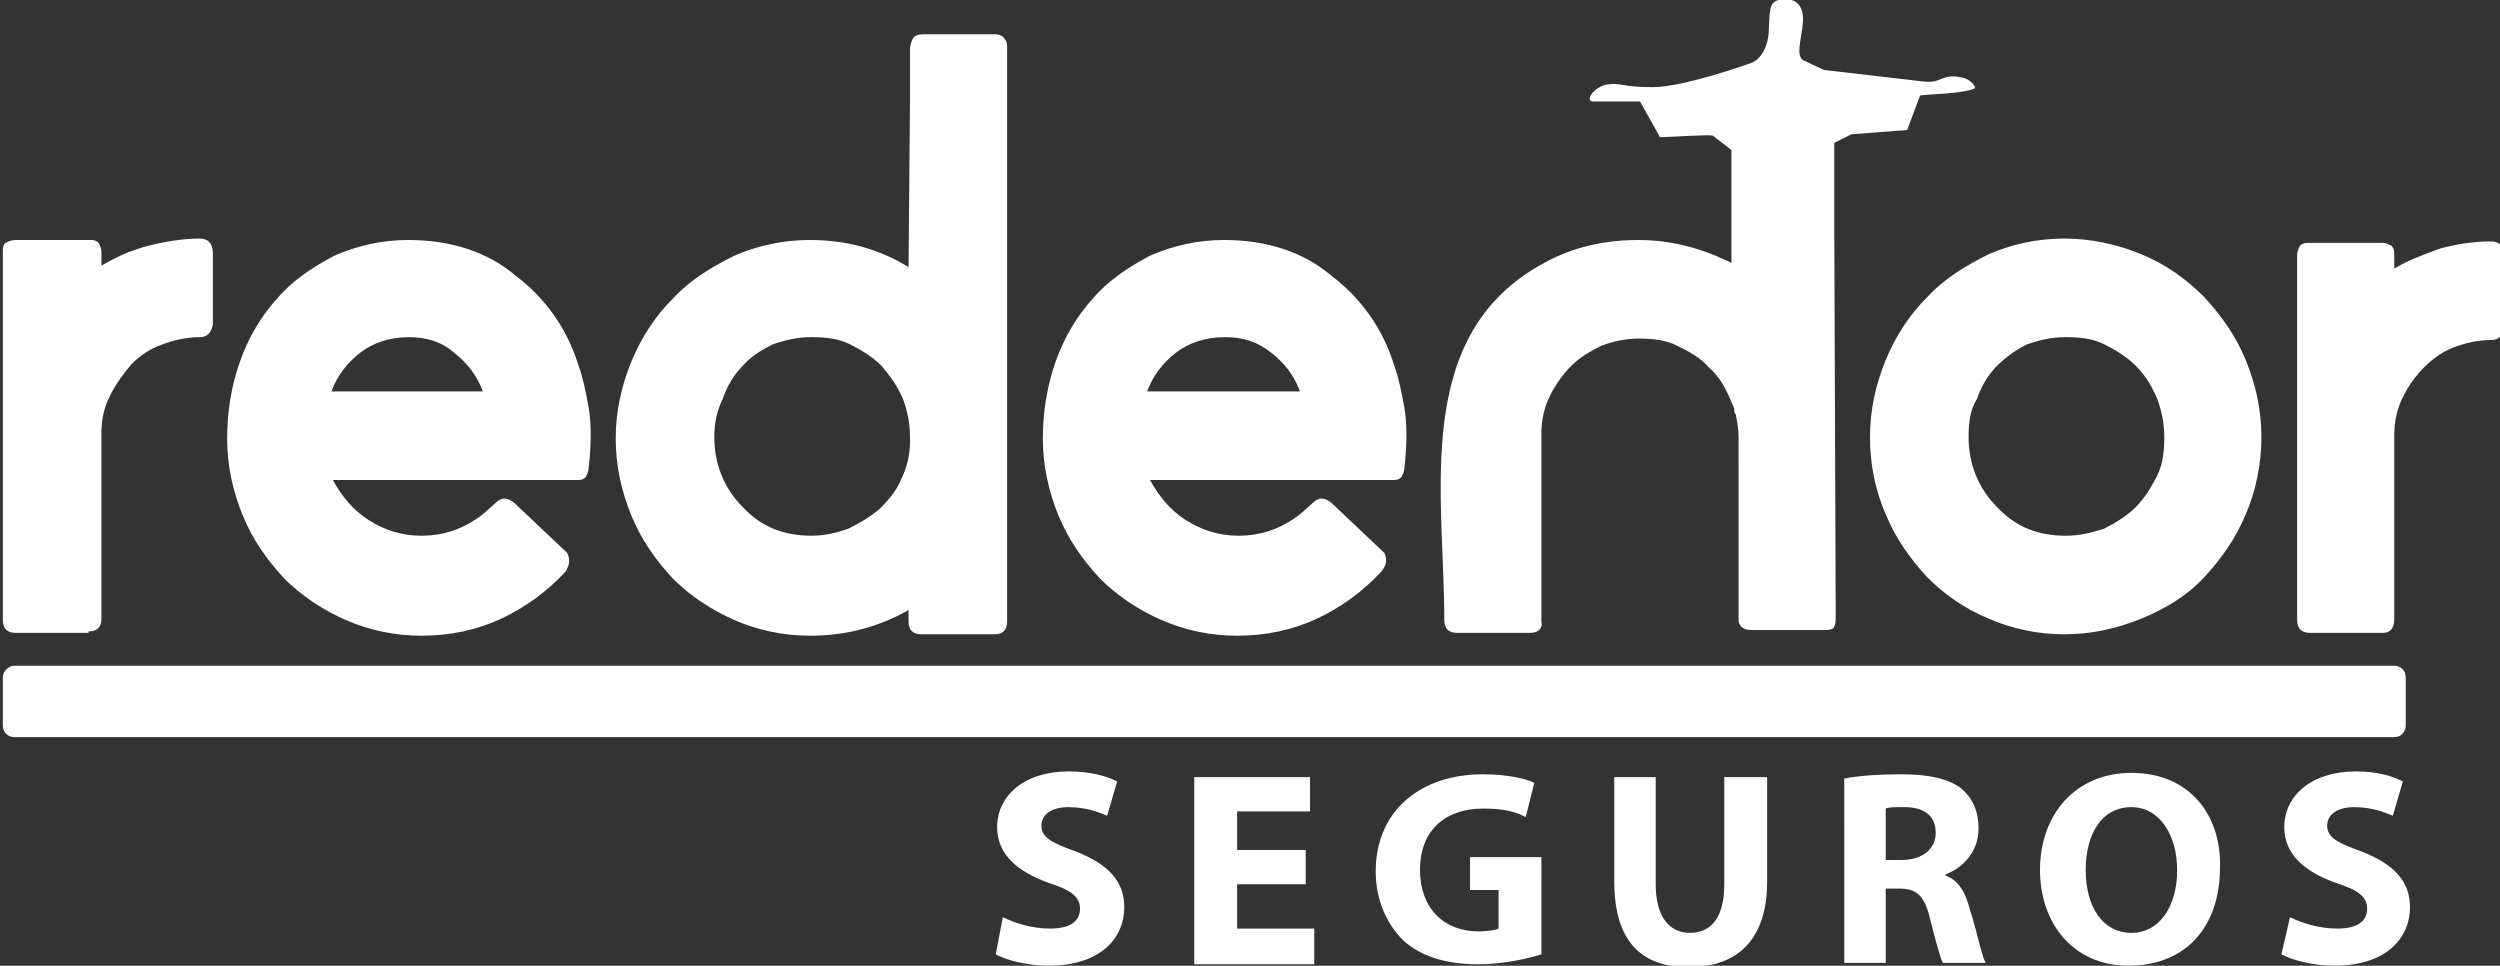
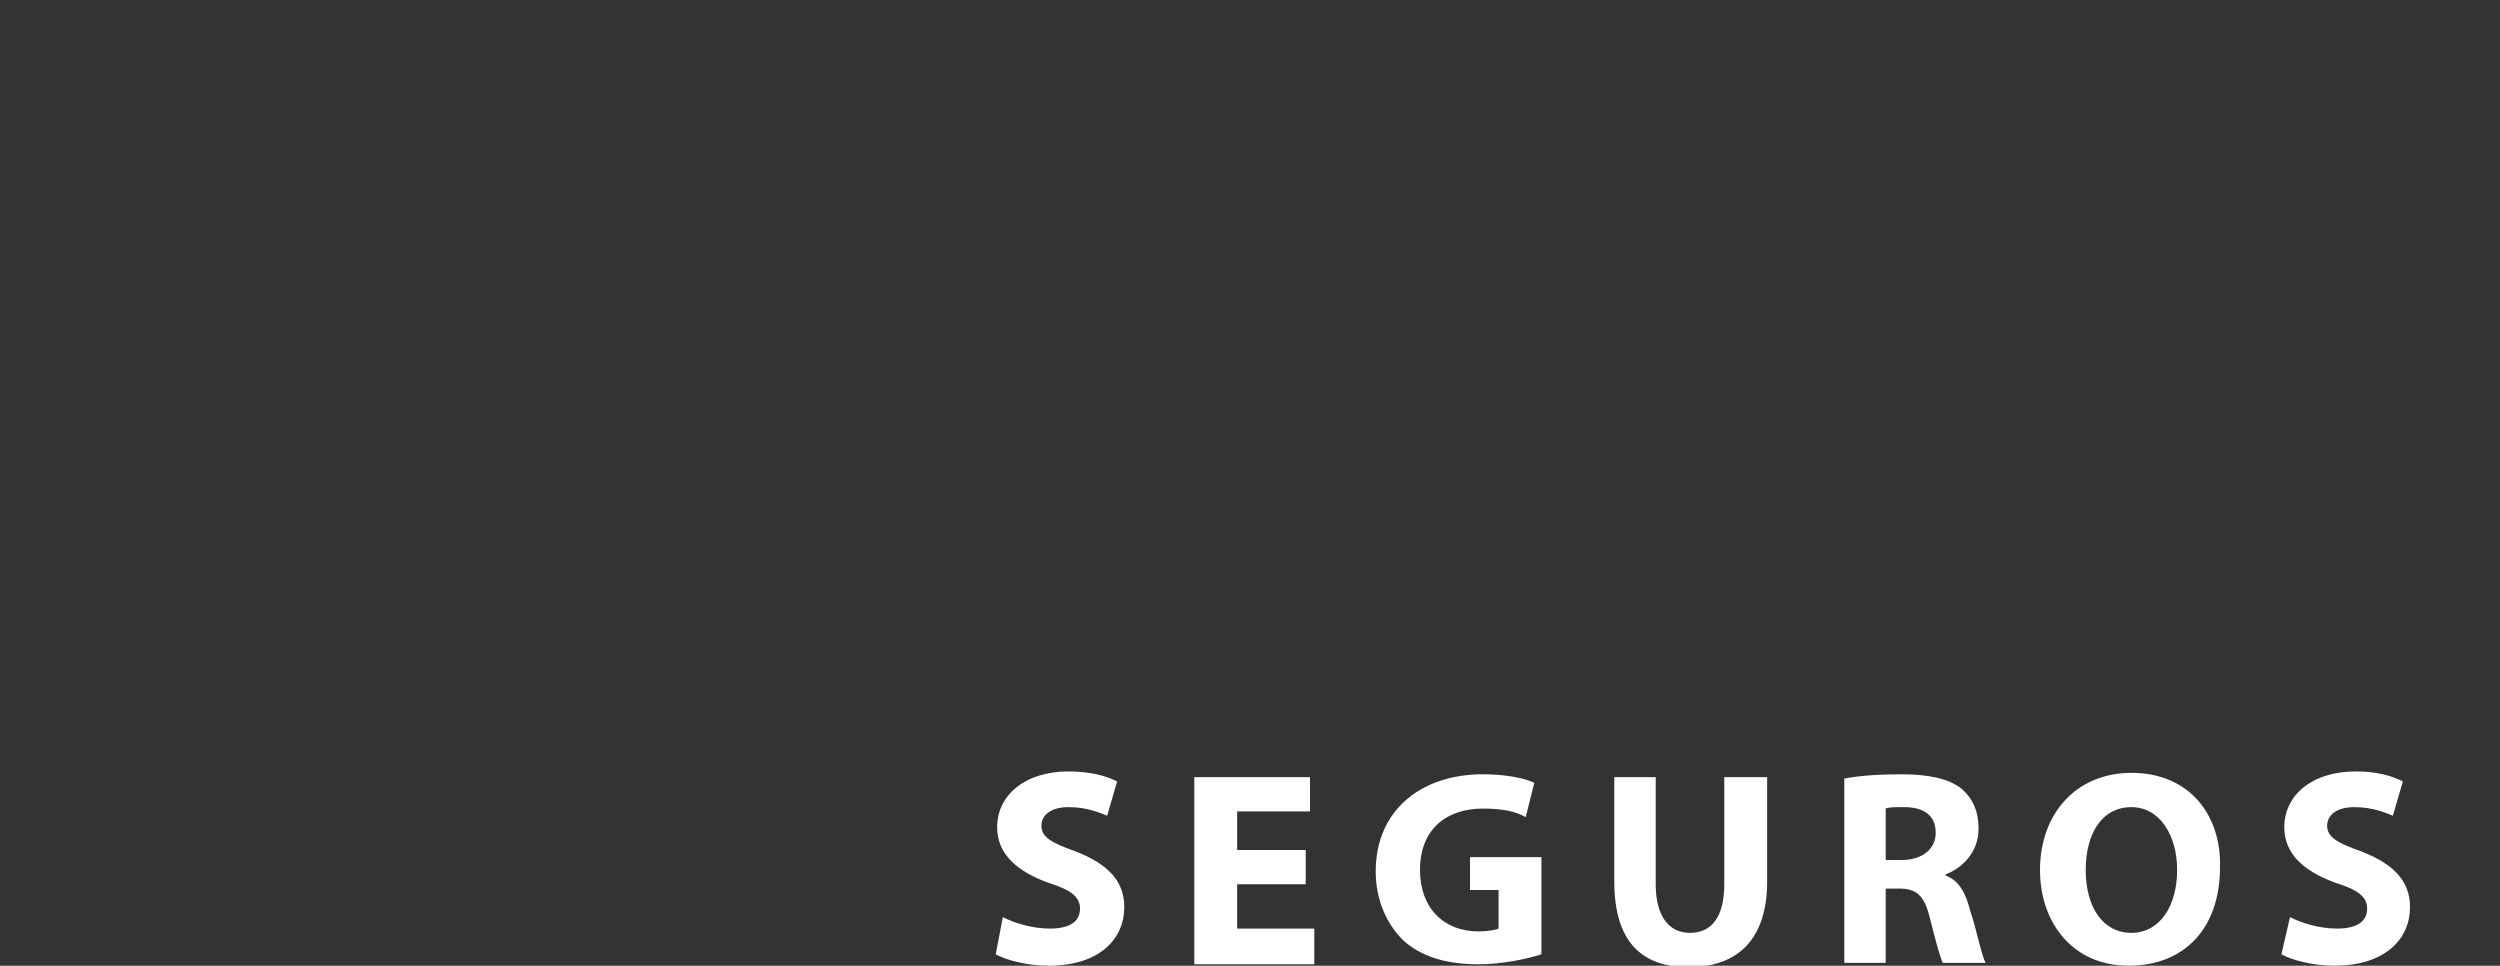
<svg xmlns="http://www.w3.org/2000/svg" version="1.1" id="Layer_1" x="0px" y="0px" viewBox="0 0 175 67.6" style="enable-background:new 0 0 175 67.6;" xml:space="preserve">
  <rect x="0" y="0" width="175" height="67.6" fill="#333333" stroke="none" />
  <style type="text/css">
	.st0{fill-rule:evenodd;clip-rule:evenodd;fill:#FFFFFF;}
</style>
-   <path class="st0" d="M39.6,40c-1.3,1.4-2.8,2.5-4.5,3.3c-1.7,0.8-3.6,1.2-5.6,1.2c-1.9,0-3.7-0.4-5.3-1.1c-1.6-0.7-3.1-1.7-4.3-2.9  c-1.2-1.3-2.2-2.7-2.9-4.4c-0.7-1.7-1.1-3.5-1.1-5.4c0-1.9,0.3-3.7,0.9-5.4c0.6-1.7,1.5-3.2,2.6-4.4c1.1-1.3,2.5-2.2,4-3  c1.6-0.7,3.3-1.1,5.2-1.1c2.9,0,5.5,0.8,7.5,2.5c2.1,1.6,3.6,3.7,4.4,6.3c0.3,0.8,0.5,1.8,0.7,2.9c0.2,1.1,0.2,2.6,0,4.3  c0,0.2-0.1,0.4-0.2,0.6c-0.2,0.2-0.4,0.2-0.6,0.2H23.3c0.6,1.1,1.4,2.1,2.5,2.8c1.1,0.7,2.3,1.1,3.7,1.1c1.6,0,3-0.5,4.3-1.5  l0.9-0.8c0.4-0.4,0.8-0.4,1.3,0l3.7,3.5C39.9,39.1,39.9,39.5,39.6,40L39.6,40z M39.6,40L39.6,40L39.6,40z M63.7,7V3.4  c0-0.2,0.1-0.5,0.2-0.7c0.1-0.2,0.4-0.3,0.7-0.3h5.1c0.2,0,0.5,0.1,0.6,0.3c0.2,0.2,0.2,0.4,0.2,0.7l0,3.6v6.8v5.5v24.2  c0,0.6-0.3,0.9-0.9,0.9h-5.1c-0.6,0-0.9-0.3-0.9-0.9v-0.8c-2.1,1.2-4.4,1.8-6.9,1.8c-1.9,0-3.7-0.4-5.3-1.1  c-1.6-0.7-3.1-1.7-4.3-2.9c-1.2-1.3-2.2-2.7-2.9-4.4c-0.7-1.7-1.1-3.5-1.1-5.4c0-1.9,0.4-3.7,1.1-5.4c0.7-1.7,1.7-3.2,2.9-4.4  c1.2-1.3,2.7-2.2,4.3-3c1.6-0.7,3.4-1.1,5.3-1.1c2.5,0,4.8,0.6,6.9,1.9L63.7,7L63.7,7z M63.7,7L63.7,7L63.7,7z M96.7,40  c-1.3,1.4-2.8,2.5-4.5,3.3c-1.7,0.8-3.6,1.2-5.6,1.2c-1.9,0-3.7-0.4-5.3-1.1c-1.6-0.7-3.1-1.7-4.3-2.9c-1.2-1.3-2.2-2.7-2.9-4.4  c-0.7-1.7-1.1-3.5-1.1-5.4c0-1.9,0.3-3.7,0.9-5.4c0.6-1.7,1.5-3.2,2.6-4.4c1.1-1.3,2.5-2.2,4-3c1.6-0.7,3.3-1.1,5.2-1.1  c2.9,0,5.5,0.8,7.5,2.5c2.1,1.6,3.6,3.7,4.4,6.3c0.3,0.8,0.5,1.8,0.7,2.9c0.2,1.1,0.2,2.6,0,4.3c0,0.2-0.1,0.4-0.2,0.6  c-0.2,0.2-0.4,0.2-0.6,0.2H80.5c0.6,1.1,1.4,2.1,2.5,2.8c1.1,0.7,2.3,1.1,3.7,1.1c1.6,0,3-0.5,4.3-1.5l0.9-0.8  c0.4-0.4,0.8-0.4,1.3,0l3.7,3.5C97.1,39.1,97.1,39.5,96.7,40L96.7,40z M96.7,40L96.7,40L96.7,40z M130.9,30.6c0-1.9,0.4-3.7,1.1-5.4  c0.7-1.7,1.7-3.2,2.9-4.4c1.2-1.3,2.7-2.2,4.3-3c1.6-0.7,3.4-1.1,5.3-1.1c1.9,0,3.7,0.4,5.4,1.1c1.7,0.7,3.1,1.7,4.4,3  c1.2,1.3,2.2,2.7,2.9,4.4c0.7,1.7,1.1,3.5,1.1,5.4c0,1.9-0.4,3.8-1.1,5.4c-0.7,1.7-1.7,3.1-2.9,4.4c-1.2,1.3-2.7,2.2-4.4,2.9  c-1.7,0.7-3.5,1.1-5.4,1.1c-1.9,0-3.7-0.4-5.3-1.1c-1.7-0.7-3.1-1.7-4.3-2.9c-1.2-1.3-2.2-2.7-2.9-4.4  C131.3,34.4,130.9,32.6,130.9,30.6L130.9,30.6z M130.9,30.6L130.9,30.6L130.9,30.6z M166.8,44.3h-5.1c-0.6,0-0.9-0.3-0.9-0.9V17.8  c0-0.2,0.1-0.4,0.2-0.6c0.2-0.2,0.4-0.2,0.7-0.2h5.1c0.2,0,0.4,0.1,0.6,0.2c0.2,0.2,0.2,0.4,0.2,0.6v1c1-0.6,2.1-1,3.2-1.4  c1.1-0.3,2.3-0.5,3.6-0.5c0.6,0,0.9,0.4,0.9,1v5c-0.1,0.6-0.4,0.9-0.9,0.9c-0.9,0-1.8,0.2-2.6,0.5c-0.8,0.3-1.5,0.8-2.1,1.4  c-0.6,0.6-1.1,1.3-1.5,2.1c-0.4,0.8-0.6,1.7-0.6,2.6v12.9C167.6,44,167.3,44.3,166.8,44.3L166.8,44.3z M166.8,44.3L166.8,44.3  L166.8,44.3z M107.1,44.3h-5.1c-0.6,0-0.9-0.3-0.9-0.9c0-8.9-2.3-20,7-25c0,0,0,0,0,0c2-1.1,4.2-1.6,6.6-1.6c1.9,0,3.7,0.4,5.4,1.1  c0.4,0.2,0.7,0.3,1.1,0.5v-7.9l-1.3-1c-0.3-0.1-3,0.1-3.7,0.1l-1.4-2.5h-3.3c-0.6,0,0.1-1.1,1.1-1.2c1-0.1,0.9,0.2,3.1,0.2  c2.2,0,6.9-1.7,6.9-1.7s1-0.3,1.2-2c0.1-1.7,0-2.2,0.7-2.4c0.7-0.2,1.6,0,1.7,1.1c0.1,1.1-0.6,2.7,0,3.1c0.6,0.3,1.5,0.7,1.5,0.7  l6.9,0.8c1.4,0.2,1.3-0.7,3-0.2c0.3,0.1,0.8,0.6,0.6,0.7c-0.9,0.4-3.8,0.4-3.8,0.5l-0.9,2.4l-3.9,0.3l-1.2,0.6l0,4.6l0,1.7l0.1,27  c0,0.4-0.1,0.6-0.2,0.7c-0.2,0.1-0.4,0.1-0.6,0.1h-5.1c-0.5,0-0.8-0.2-0.9-0.6V30.6c0-0.6-0.1-1.1-0.2-1.6c-0.1-0.1-0.1-0.2-0.1-0.3  v-0.1c-0.1-0.2-0.2-0.5-0.3-0.7c-0.4-0.9-0.8-1.6-1.5-2.2c-0.6-0.7-1.4-1.1-2.2-1.5c-0.8-0.4-1.7-0.5-2.7-0.5  c-0.9,0-1.8,0.2-2.6,0.5c-0.8,0.4-1.5,0.8-2.1,1.4c-0.6,0.6-1.1,1.3-1.5,2.1c-0.4,0.8-0.6,1.7-0.6,2.6v13.2  C108,44,107.7,44.3,107.1,44.3L107.1,44.3z M107.1,44.3L107.1,44.3L107.1,44.3z M137.8,30.6c0,1.9,0.7,3.6,2,4.9  c1.3,1.4,2.9,2,4.8,2c1,0,1.8-0.2,2.7-0.5c0.8-0.4,1.6-0.9,2.2-1.5s1.1-1.4,1.5-2.2c0.4-0.8,0.5-1.7,0.5-2.7c0-1-0.2-1.9-0.5-2.7  c-0.4-0.9-0.8-1.6-1.5-2.3c-0.6-0.6-1.4-1.1-2.2-1.5c-0.8-0.4-1.7-0.5-2.7-0.5c-1,0-1.8,0.2-2.7,0.5c-0.8,0.4-1.5,0.9-2.1,1.5  c-0.6,0.6-1.1,1.4-1.4,2.3C137.9,28.7,137.8,29.6,137.8,30.6L137.8,30.6z M137.8,30.6L137.8,30.6L137.8,30.6z M85.7,23.6  c-1.3,0-2.5,0.4-3.4,1.1c-0.9,0.7-1.6,1.6-2,2.7H91c-0.4-1.1-1.1-2-2-2.7C88,23.9,87,23.6,85.7,23.6L85.7,23.6z M85.7,23.6  L85.7,23.6L85.7,23.6z M50,30.6c0,1.9,0.7,3.6,2,4.9c1.3,1.4,2.9,2,4.8,2c0.9,0,1.8-0.2,2.6-0.5c0.8-0.4,1.5-0.8,2.2-1.4  c0.6-0.6,1.2-1.3,1.5-2.1c0.4-0.8,0.6-1.7,0.6-2.6v-0.3c0-1-0.2-1.9-0.5-2.7c-0.4-0.9-0.9-1.6-1.5-2.3c-0.6-0.6-1.4-1.1-2.2-1.5  c-0.8-0.4-1.7-0.5-2.7-0.5c-1,0-1.8,0.2-2.7,0.5c-0.8,0.4-1.6,0.9-2.1,1.5c-0.6,0.6-1.1,1.4-1.4,2.3C50.2,28.7,50,29.6,50,30.6  L50,30.6z M50,30.6L50,30.6L50,30.6z M28.6,23.6c-1.3,0-2.5,0.4-3.4,1.1c-0.9,0.7-1.6,1.6-2,2.7h10.6c-0.4-1.1-1.1-2-2-2.7  C30.9,23.9,29.8,23.6,28.6,23.6L28.6,23.6z M6.2,44.2c0.6,0,0.9-0.3,0.9-0.9v-13c0-1,0.2-1.8,0.6-2.6c0.4-0.8,0.9-1.5,1.5-2.2  c0.6-0.6,1.3-1.1,2.2-1.4c0.8-0.3,1.7-0.5,2.6-0.5c0.5,0,0.8-0.3,0.9-0.9v-5c0-0.6-0.3-1-0.9-1c-1.2,0-2.4,0.2-3.6,0.5  S8.1,18,7.1,18.6v-1c0-0.2-0.1-0.4-0.2-0.6c-0.2-0.2-0.4-0.2-0.6-0.2H1.1c-0.3,0-0.5,0.1-0.7,0.2s-0.2,0.4-0.2,0.6v25.8  c0,0.6,0.3,0.9,0.9,0.9H6.2L6.2,44.2z" />
  <path class="st0" d="M69.7,66.8c0.7,0.4,2.2,0.8,3.7,0.8c3.6,0,5.3-1.9,5.3-4.1c0-1.8-1.1-3-3.4-3.9c-1.7-0.6-2.4-1-2.4-1.8  c0-0.7,0.6-1.3,1.9-1.3c1.3,0,2.2,0.4,2.7,0.6l0.7-2.4c-0.8-0.4-1.9-0.7-3.4-0.7c-3.1,0-5,1.7-5,3.9c0,1.9,1.4,3.1,3.6,3.9  c1.6,0.5,2.2,1,2.2,1.8c0,0.9-0.7,1.4-2.1,1.4c-1.3,0-2.5-0.4-3.3-0.8L69.7,66.8L69.7,66.8z M69.7,66.8L69.7,66.8L69.7,66.8z   M91.4,59.5h-4.8v-2.7h5.1v-2.4h-8.1v13.1H92V65h-5.4v-3.1h4.8V59.5L91.4,59.5z M91.4,59.5L91.4,59.5L91.4,59.5z M107.8,60h-4.9v2.3  h2V65c-0.2,0.1-0.8,0.2-1.4,0.2c-2.4,0-4.1-1.6-4.1-4.3c0-2.9,1.9-4.3,4.4-4.3c1.4,0,2.3,0.2,3,0.6l0.6-2.4  c-0.6-0.3-1.9-0.6-3.6-0.6c-4.3,0-7.5,2.5-7.5,6.8c0,1.9,0.7,3.6,1.9,4.8c1.2,1.1,2.9,1.7,5.3,1.7c1.7,0,3.5-0.4,4.4-0.7V60  L107.8,60z M107.8,60L107.8,60L107.8,60z M113,54.4v7.3c0,4.2,1.9,6,5.2,6c3.4,0,5.5-1.9,5.5-6v-7.3h-3v7.5c0,2.3-0.9,3.4-2.4,3.4  c-1.5,0-2.4-1.2-2.4-3.4v-7.5H113L113,54.4z M113,54.4L113,54.4L113,54.4z M129.1,67.4h2.9v-5.2h0.9c1.2,0,1.8,0.4,2.2,2.1  c0.4,1.6,0.7,2.7,0.9,3.1h3c-0.3-0.5-0.6-2.2-1.1-3.7c-0.3-1.2-0.8-2.1-1.7-2.4v-0.1c1.1-0.4,2.3-1.5,2.3-3.2c0-1.2-0.4-2.1-1.2-2.8  c-0.9-0.7-2.3-1-4.2-1c-1.6,0-3,0.1-4,0.3V67.4L129.1,67.4z M129.1,67.4L129.1,67.4L129.1,67.4z M132,56.6c0.2-0.1,0.6-0.1,1.3-0.1  c1.4,0,2.2,0.6,2.2,1.8c0,1.1-0.9,1.9-2.4,1.9H132V56.6L132,56.6z M132,56.6L132,56.6L132,56.6z M149.2,54.1c-3.9,0-6.4,2.9-6.4,6.8  c0,3.7,2.3,6.7,6.2,6.7c3.9,0,6.4-2.6,6.4-6.9C155.5,57.1,153.3,54.1,149.2,54.1L149.2,54.1z M149.2,54.1L149.2,54.1L149.2,54.1z   M149.2,56.5c2,0,3.2,2,3.2,4.4c0,2.5-1.2,4.4-3.2,4.4c-2,0-3.2-1.8-3.2-4.4C146,58.4,147.1,56.5,149.2,56.5L149.2,56.5z   M149.2,56.5L149.2,56.5L149.2,56.5z M159.7,66.8c0.7,0.4,2.2,0.8,3.7,0.8c3.6,0,5.3-1.9,5.3-4.1c0-1.8-1.1-3-3.4-3.9  c-1.7-0.6-2.4-1-2.4-1.8c0-0.7,0.6-1.3,1.9-1.3c1.3,0,2.2,0.4,2.7,0.6l0.7-2.4c-0.8-0.4-1.8-0.7-3.3-0.7c-3.1,0-5,1.7-5,3.9  c0,1.9,1.4,3.1,3.6,3.9c1.6,0.5,2.2,1,2.2,1.8c0,0.9-0.7,1.4-2.1,1.4c-1.3,0-2.5-0.4-3.3-0.8L159.7,66.8L159.7,66.8z" />
-   <path class="st0" d="M1,46.6h166.6c0.4,0,0.8,0.3,0.8,0.8v3.4c0,0.4-0.3,0.8-0.8,0.8H1c-0.4,0-0.8-0.3-0.8-0.8v-3.4  C0.2,47,0.6,46.6,1,46.6L1,46.6z" />
</svg>